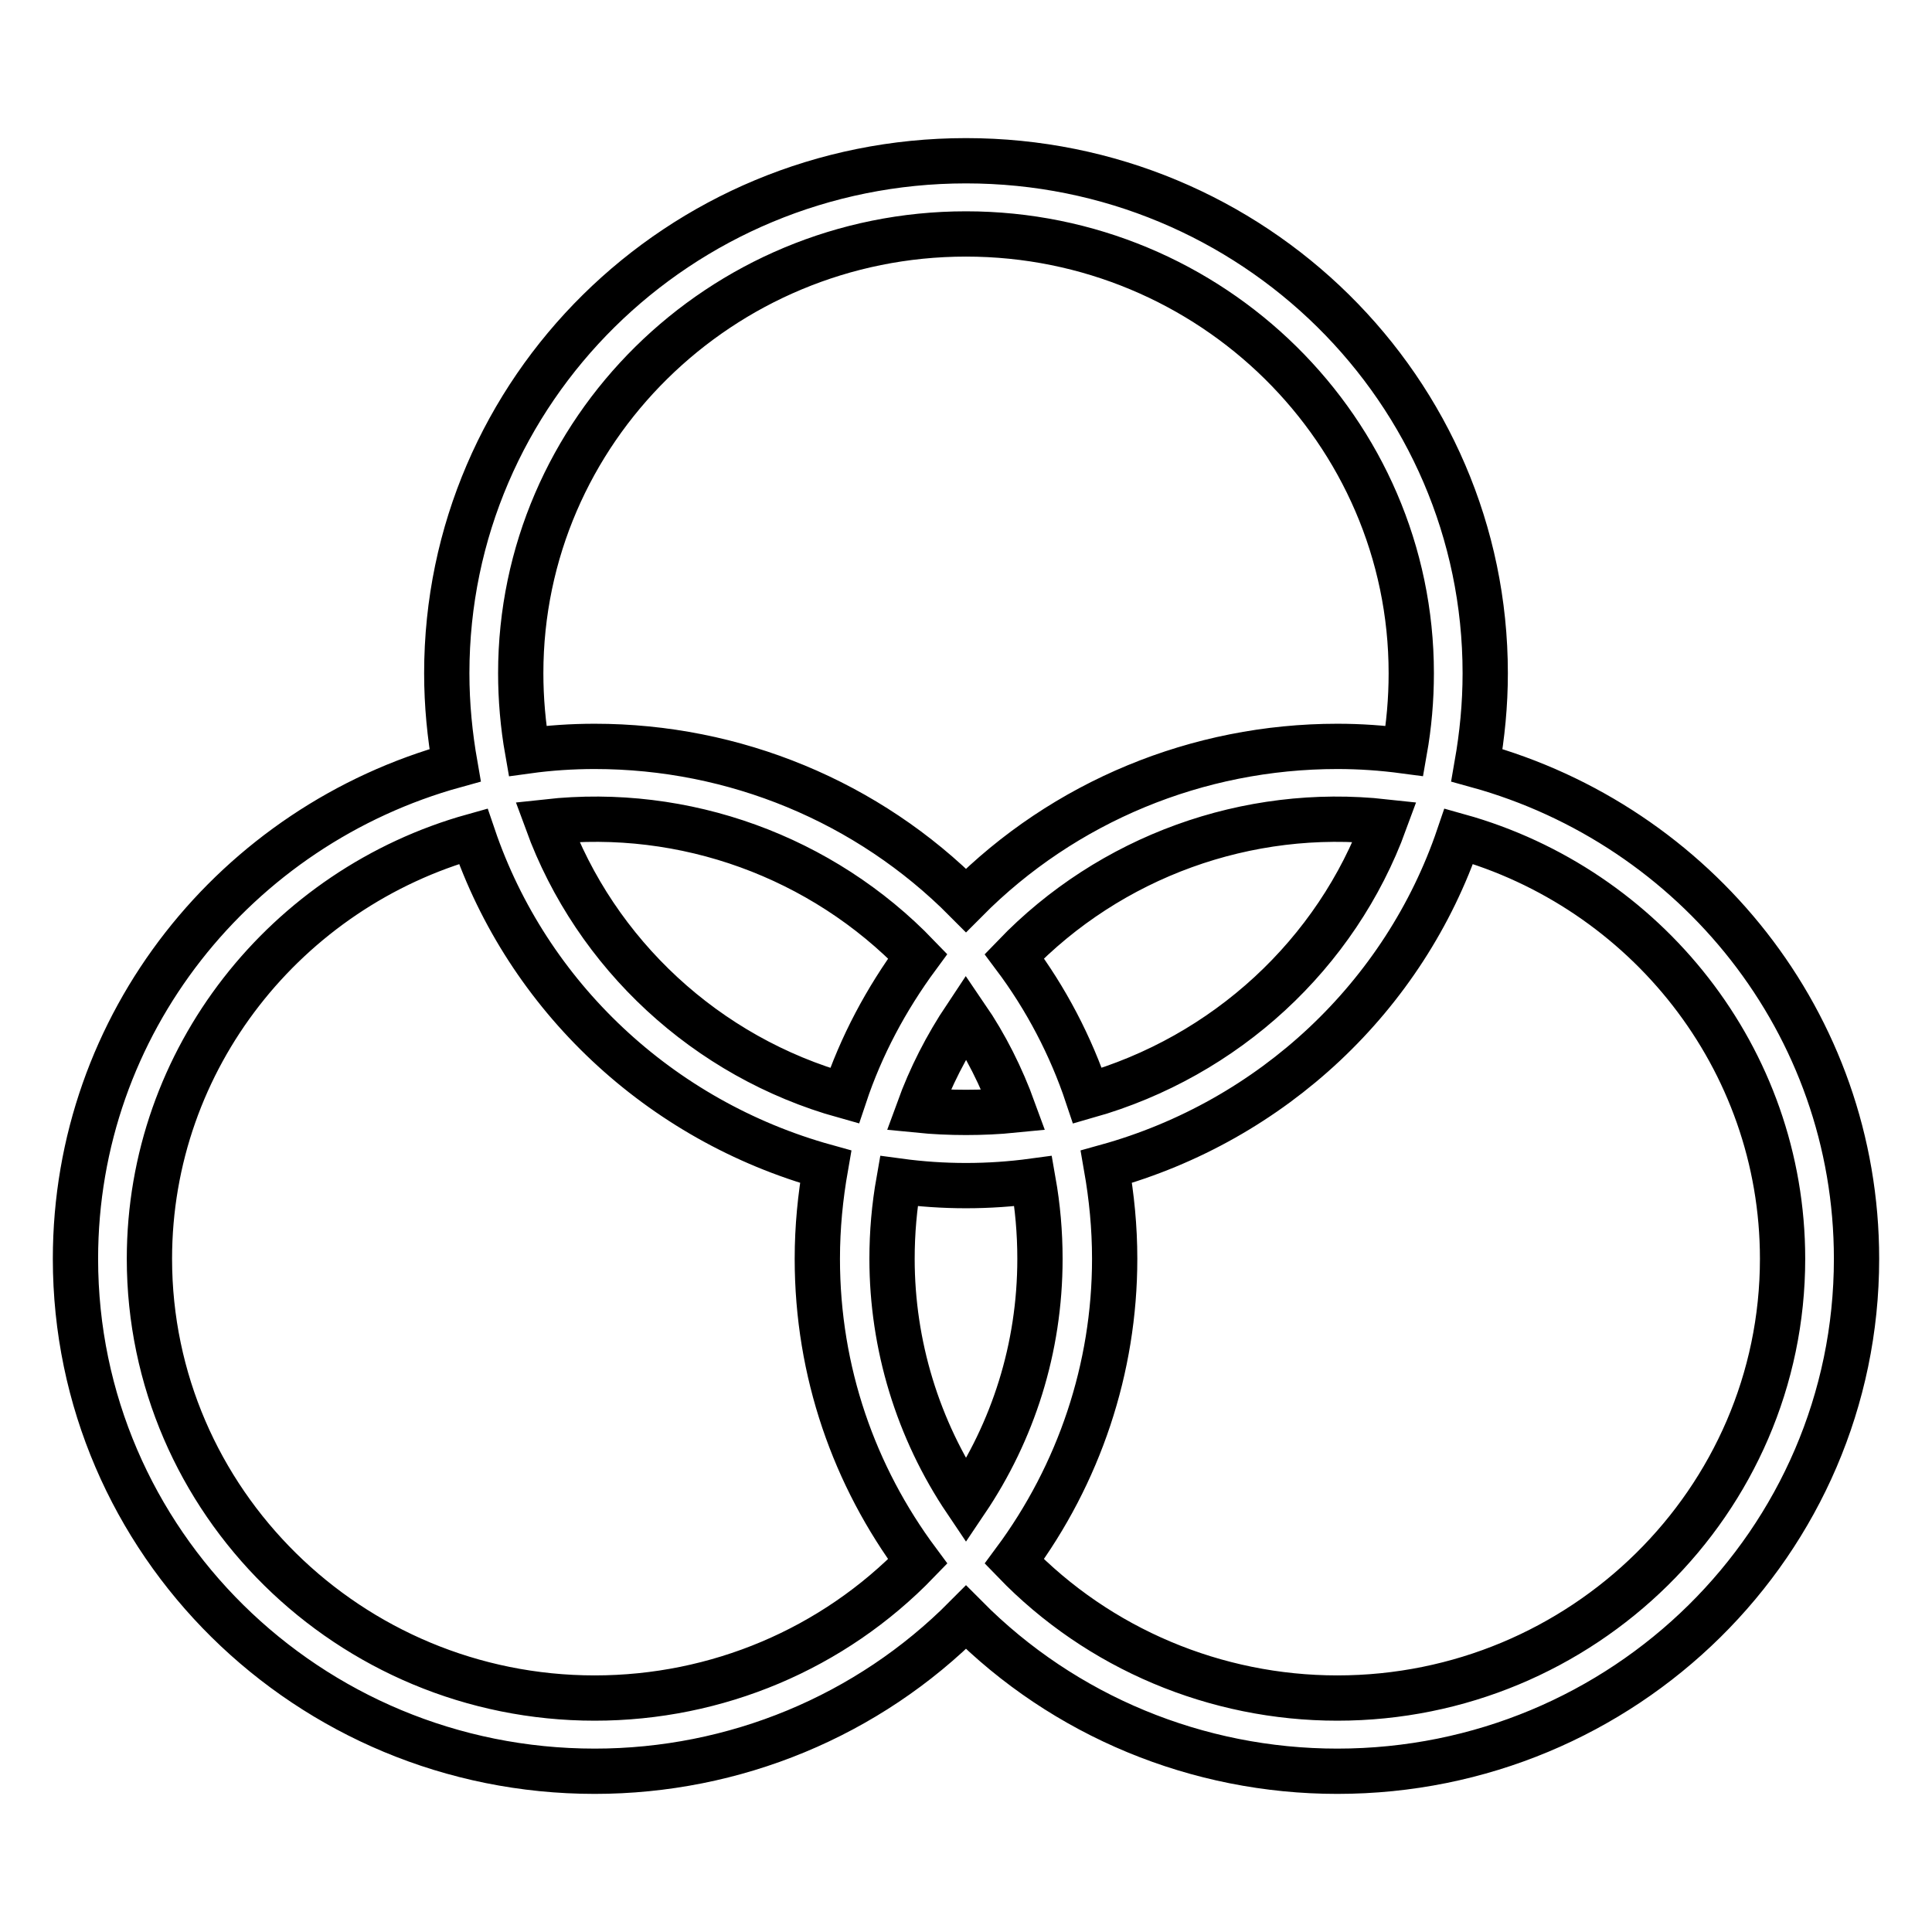
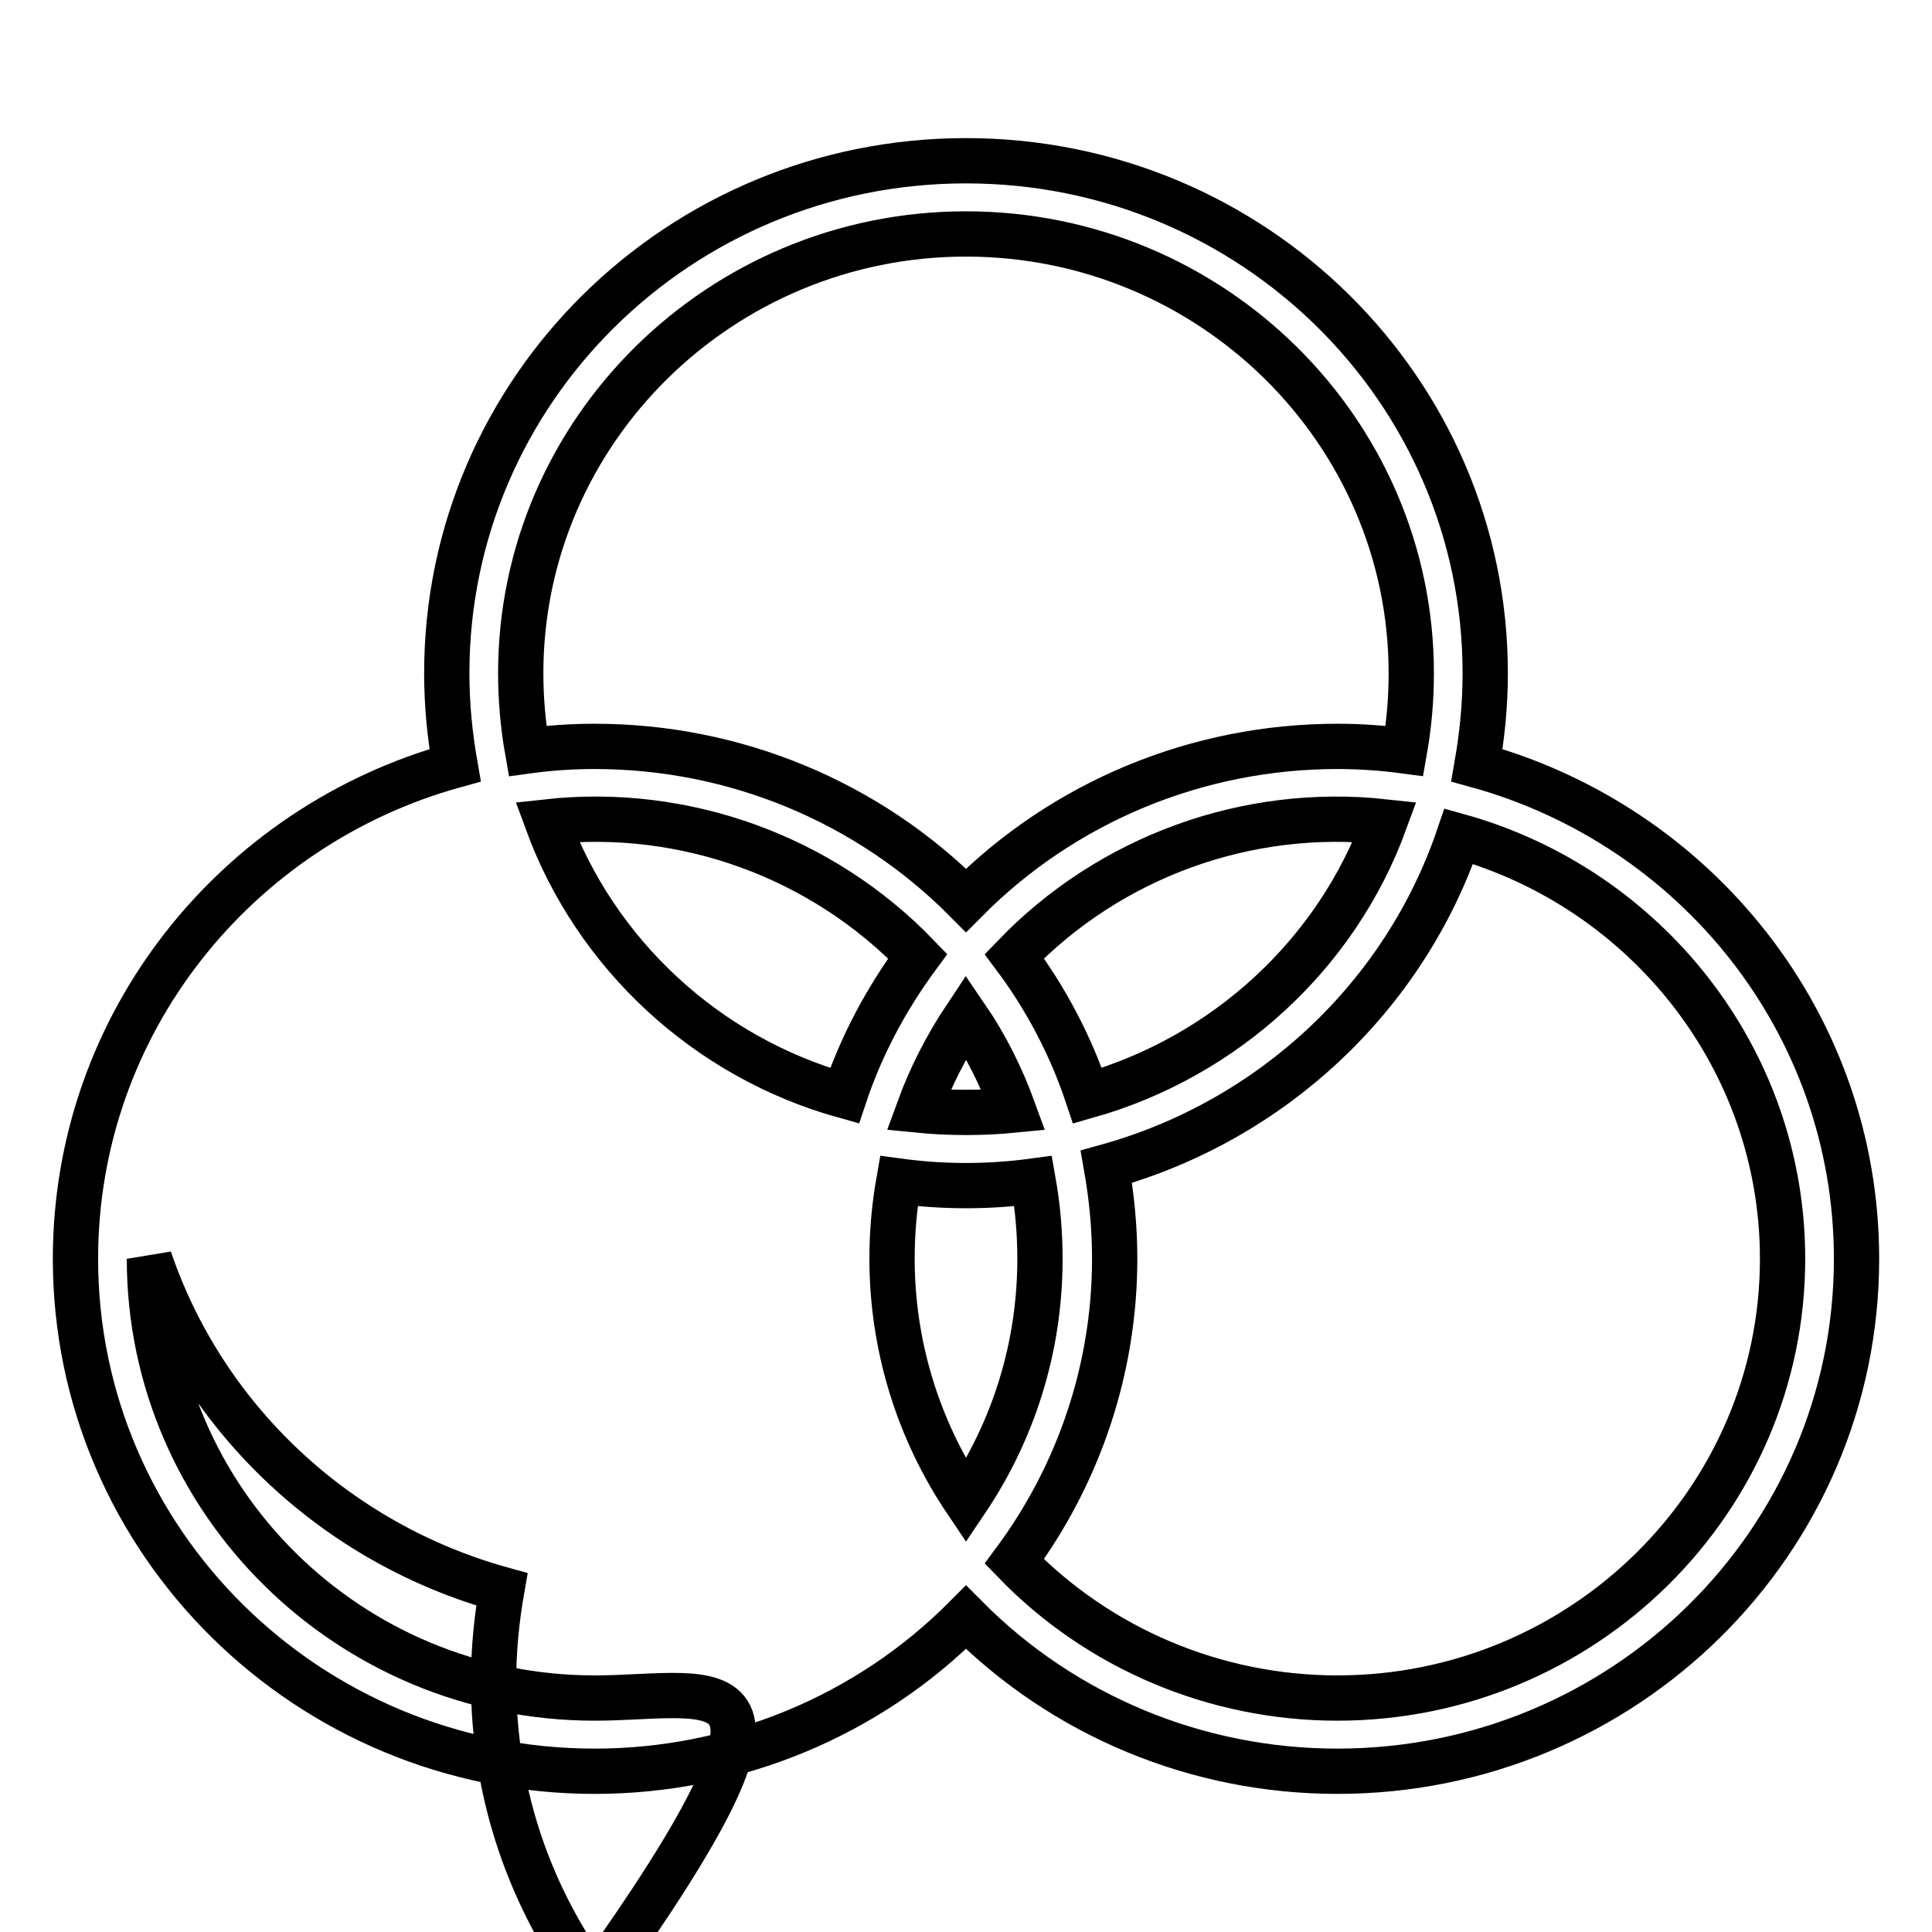
<svg xmlns="http://www.w3.org/2000/svg" version="1.1" x="0px" y="0px" viewBox="0 0 256 256" enable-background="new 0 0 256 256" xml:space="preserve">
  <g>
-     <path stroke-width="6" fill-opacity="0" stroke="#000000" d="M195.7,101.4c0.7-4,1.1-8,1.1-12.2c0-37.5-30.8-67.9-68.8-67.9S59.2,51.7,59.2,89.2c0,4.2,0.4,8.2,1.1,12.2 c-29,8-50.3,34.2-50.3,65.4c0,37.5,30.8,67.9,68.8,67.9c18.5,0,36.2-7.3,49.2-20.4c13,13.1,30.7,20.4,49.2,20.4 c38,0,68.8-30.4,68.8-67.9C246,135.6,224.7,109.4,195.7,101.4L195.7,101.4z M69,89.2C69,57.1,95.5,31,128,31 c32.5,0,59,26.1,59,58.2c0,3.5-0.3,6.9-0.9,10.3c-3-0.4-5.9-0.6-8.9-0.6c-18.5,0-36.2,7.3-49.2,20.4c-13-13.1-30.7-20.4-49.2-20.4 c-3,0-6,0.2-8.9,0.6C69.3,96.1,69,92.6,69,89.2L69,89.2z M137.8,166.8c0,11.9-3.6,22.9-9.8,32.1c-6.4-9.5-9.8-20.7-9.8-32.1 c0-3.5,0.3-6.9,0.9-10.3c5.9,0.8,11.9,0.8,17.8,0C137.5,159.9,137.8,163.3,137.8,166.8z M128,147.4c-2.1,0-4.3-0.1-6.3-0.3 c1.6-4.4,3.7-8.5,6.3-12.4c2.6,3.8,4.7,8,6.3,12.4C132.3,147.3,130.1,147.4,128,147.4z M111.9,145.2c-18.3-5.1-33-18.8-39.4-36.3 c18.2-2,36.4,4.6,49.1,17.8C117.4,132.4,114.1,138.6,111.9,145.2z M134.4,126.7c12.7-13.2,30.9-19.8,49.1-17.8 c-6.4,17.5-21.1,31.1-39.4,36.3C141.9,138.6,138.6,132.3,134.4,126.7L134.4,126.7z M78.8,225c-32.5,0-59-26.1-59-58.2 c0-26.6,18.2-49.1,42.9-56c7.2,21.2,24.7,37.7,46.7,43.8c-0.7,4-1.1,8-1.1,12.2c0,15,4.9,28.8,13.3,40.1 C110.4,218.5,95,225,78.8,225L78.8,225z M177.2,225c-16.1,0-31.6-6.5-42.8-18.1c8.6-11.6,13.3-25.6,13.3-40.1 c0-4.2-0.4-8.2-1.1-12.2c22-6.1,39.5-22.6,46.7-43.8c24.7,6.9,42.9,29.4,42.9,56C236.2,198.9,209.7,225,177.2,225L177.2,225z" />
+     <path stroke-width="6" fill-opacity="0" stroke="#000000" d="M195.7,101.4c0.7-4,1.1-8,1.1-12.2c0-37.5-30.8-67.9-68.8-67.9S59.2,51.7,59.2,89.2c0,4.2,0.4,8.2,1.1,12.2 c-29,8-50.3,34.2-50.3,65.4c0,37.5,30.8,67.9,68.8,67.9c18.5,0,36.2-7.3,49.2-20.4c13,13.1,30.7,20.4,49.2,20.4 c38,0,68.8-30.4,68.8-67.9C246,135.6,224.7,109.4,195.7,101.4L195.7,101.4z M69,89.2C69,57.1,95.5,31,128,31 c32.5,0,59,26.1,59,58.2c0,3.5-0.3,6.9-0.9,10.3c-3-0.4-5.9-0.6-8.9-0.6c-18.5,0-36.2,7.3-49.2,20.4c-13-13.1-30.7-20.4-49.2-20.4 c-3,0-6,0.2-8.9,0.6C69.3,96.1,69,92.6,69,89.2L69,89.2z M137.8,166.8c0,11.9-3.6,22.9-9.8,32.1c-6.4-9.5-9.8-20.7-9.8-32.1 c0-3.5,0.3-6.9,0.9-10.3c5.9,0.8,11.9,0.8,17.8,0C137.5,159.9,137.8,163.3,137.8,166.8z M128,147.4c-2.1,0-4.3-0.1-6.3-0.3 c1.6-4.4,3.7-8.5,6.3-12.4c2.6,3.8,4.7,8,6.3,12.4C132.3,147.3,130.1,147.4,128,147.4z M111.9,145.2c-18.3-5.1-33-18.8-39.4-36.3 c18.2-2,36.4,4.6,49.1,17.8C117.4,132.4,114.1,138.6,111.9,145.2z M134.4,126.7c12.7-13.2,30.9-19.8,49.1-17.8 c-6.4,17.5-21.1,31.1-39.4,36.3C141.9,138.6,138.6,132.3,134.4,126.7L134.4,126.7z M78.8,225c-32.5,0-59-26.1-59-58.2 c7.2,21.2,24.7,37.7,46.7,43.8c-0.7,4-1.1,8-1.1,12.2c0,15,4.9,28.8,13.3,40.1 C110.4,218.5,95,225,78.8,225L78.8,225z M177.2,225c-16.1,0-31.6-6.5-42.8-18.1c8.6-11.6,13.3-25.6,13.3-40.1 c0-4.2-0.4-8.2-1.1-12.2c22-6.1,39.5-22.6,46.7-43.8c24.7,6.9,42.9,29.4,42.9,56C236.2,198.9,209.7,225,177.2,225L177.2,225z" />
  </g>
</svg>